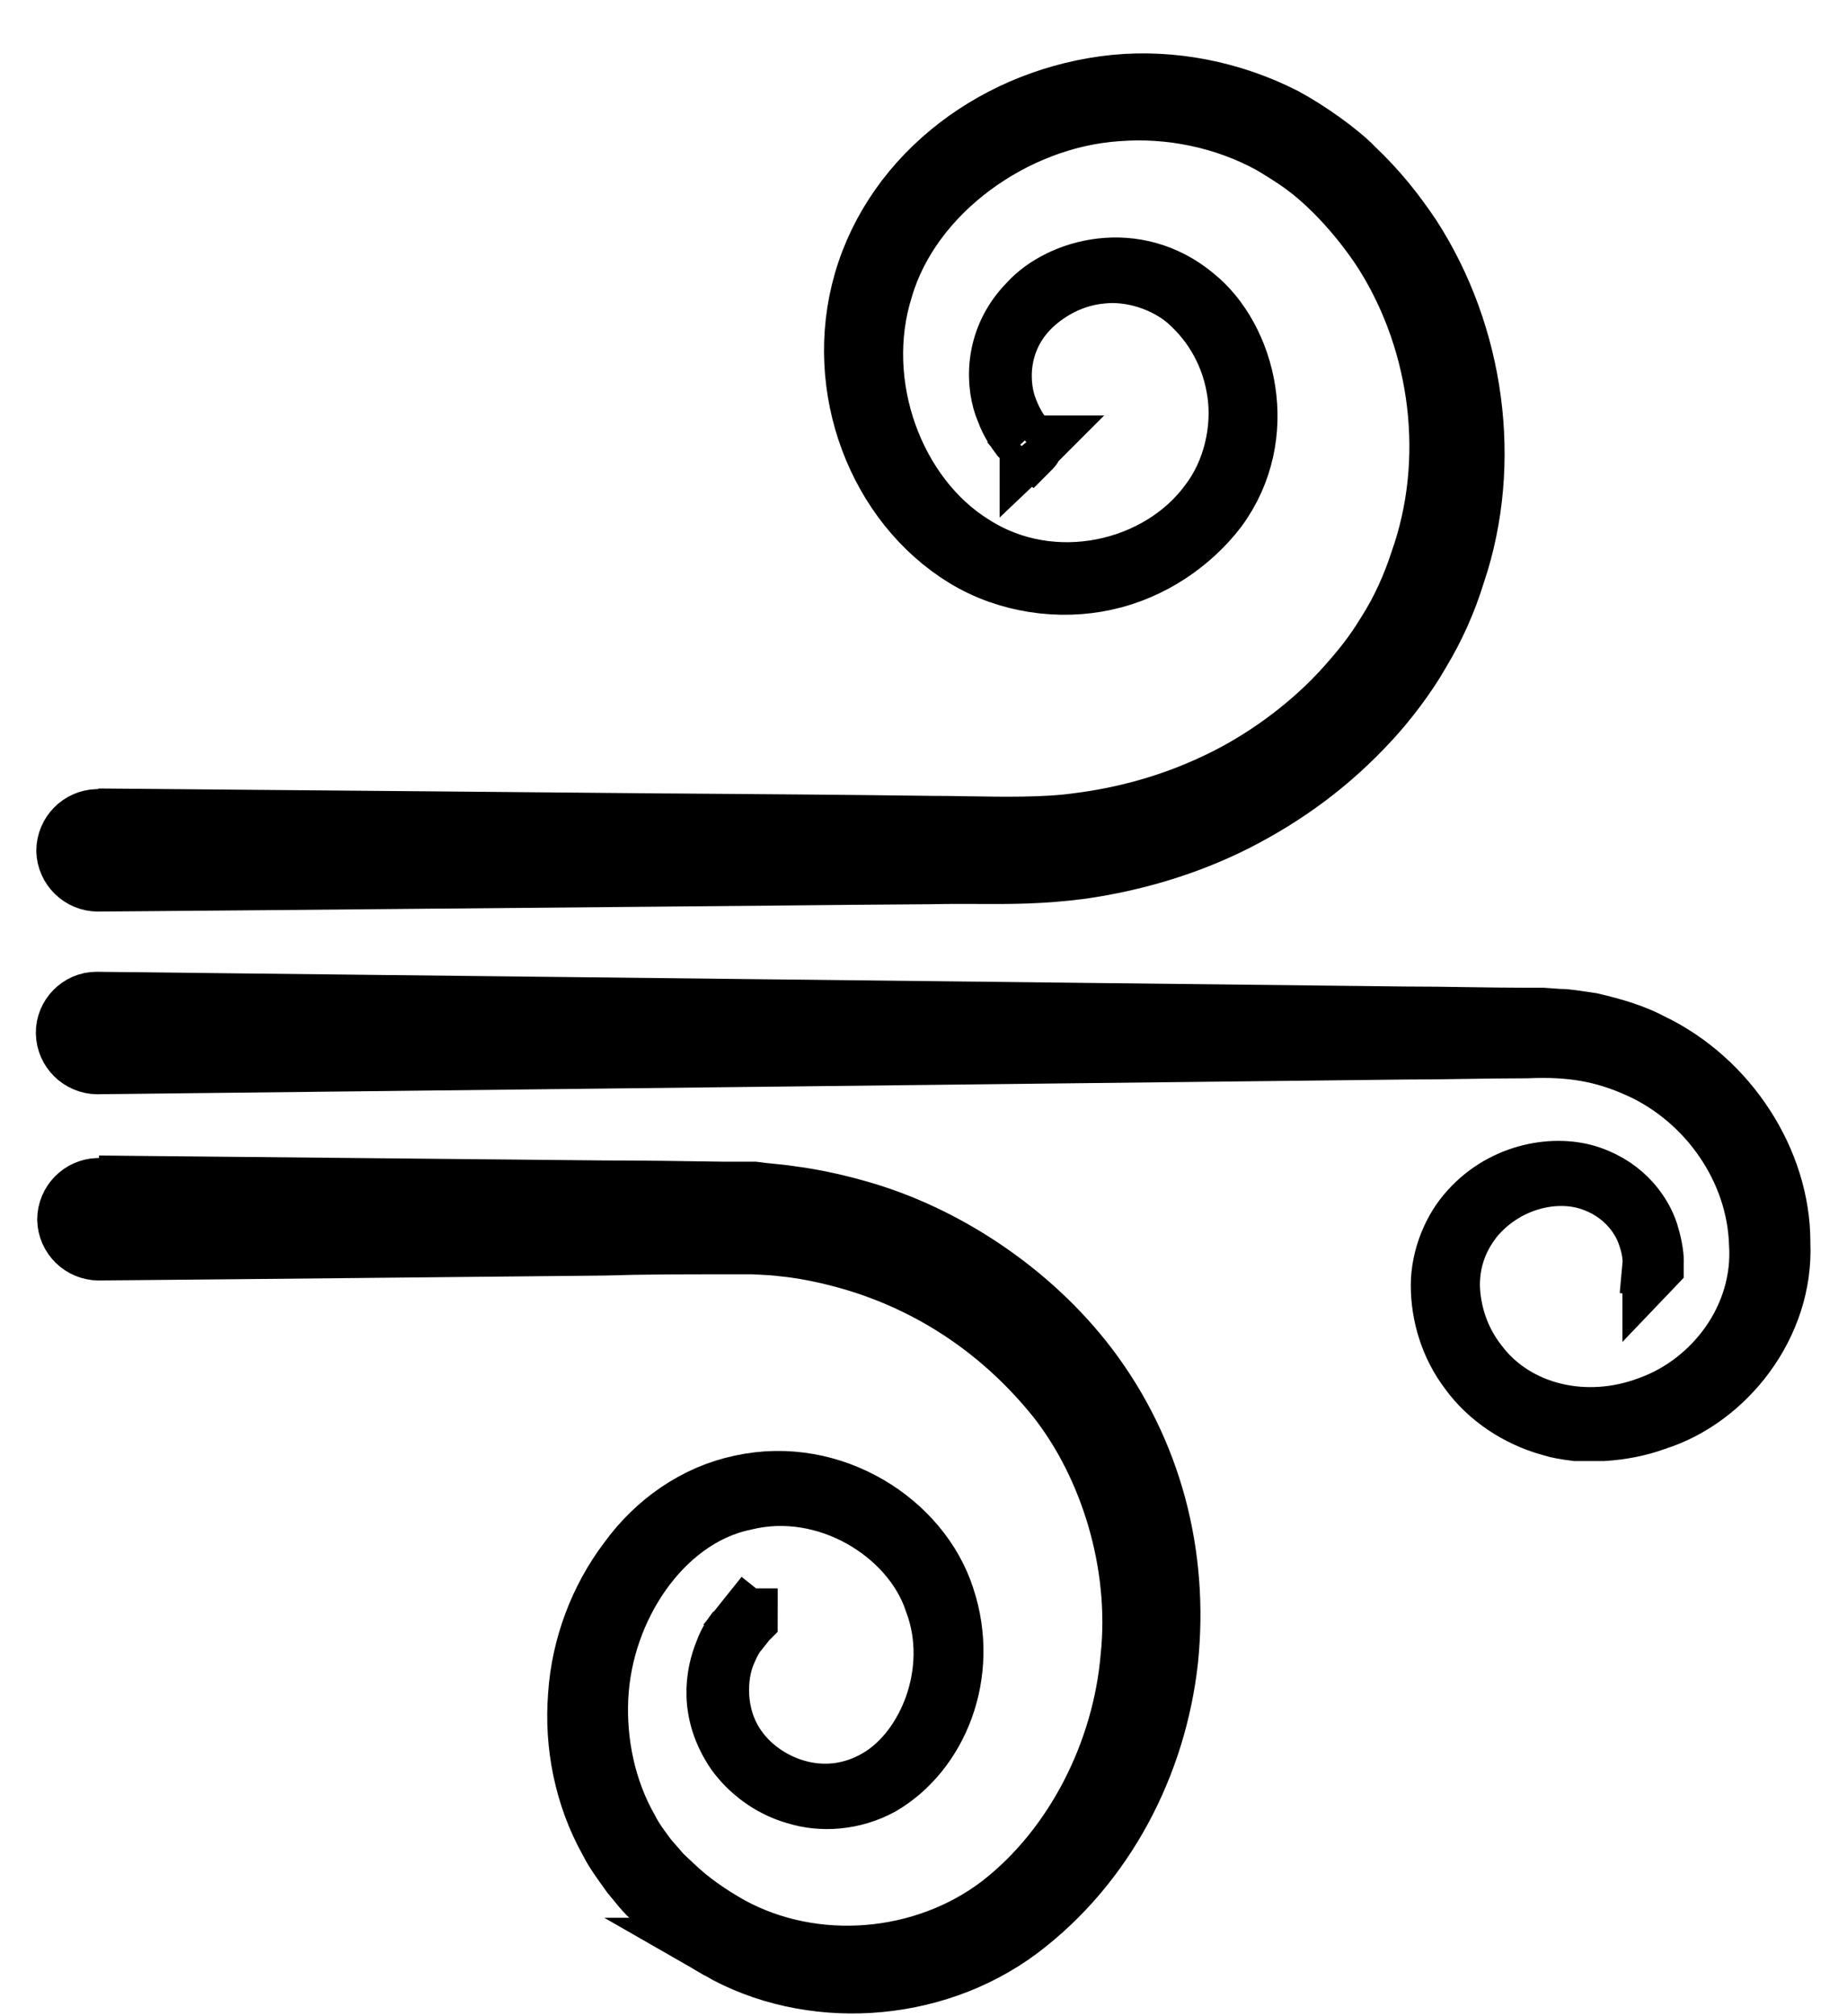
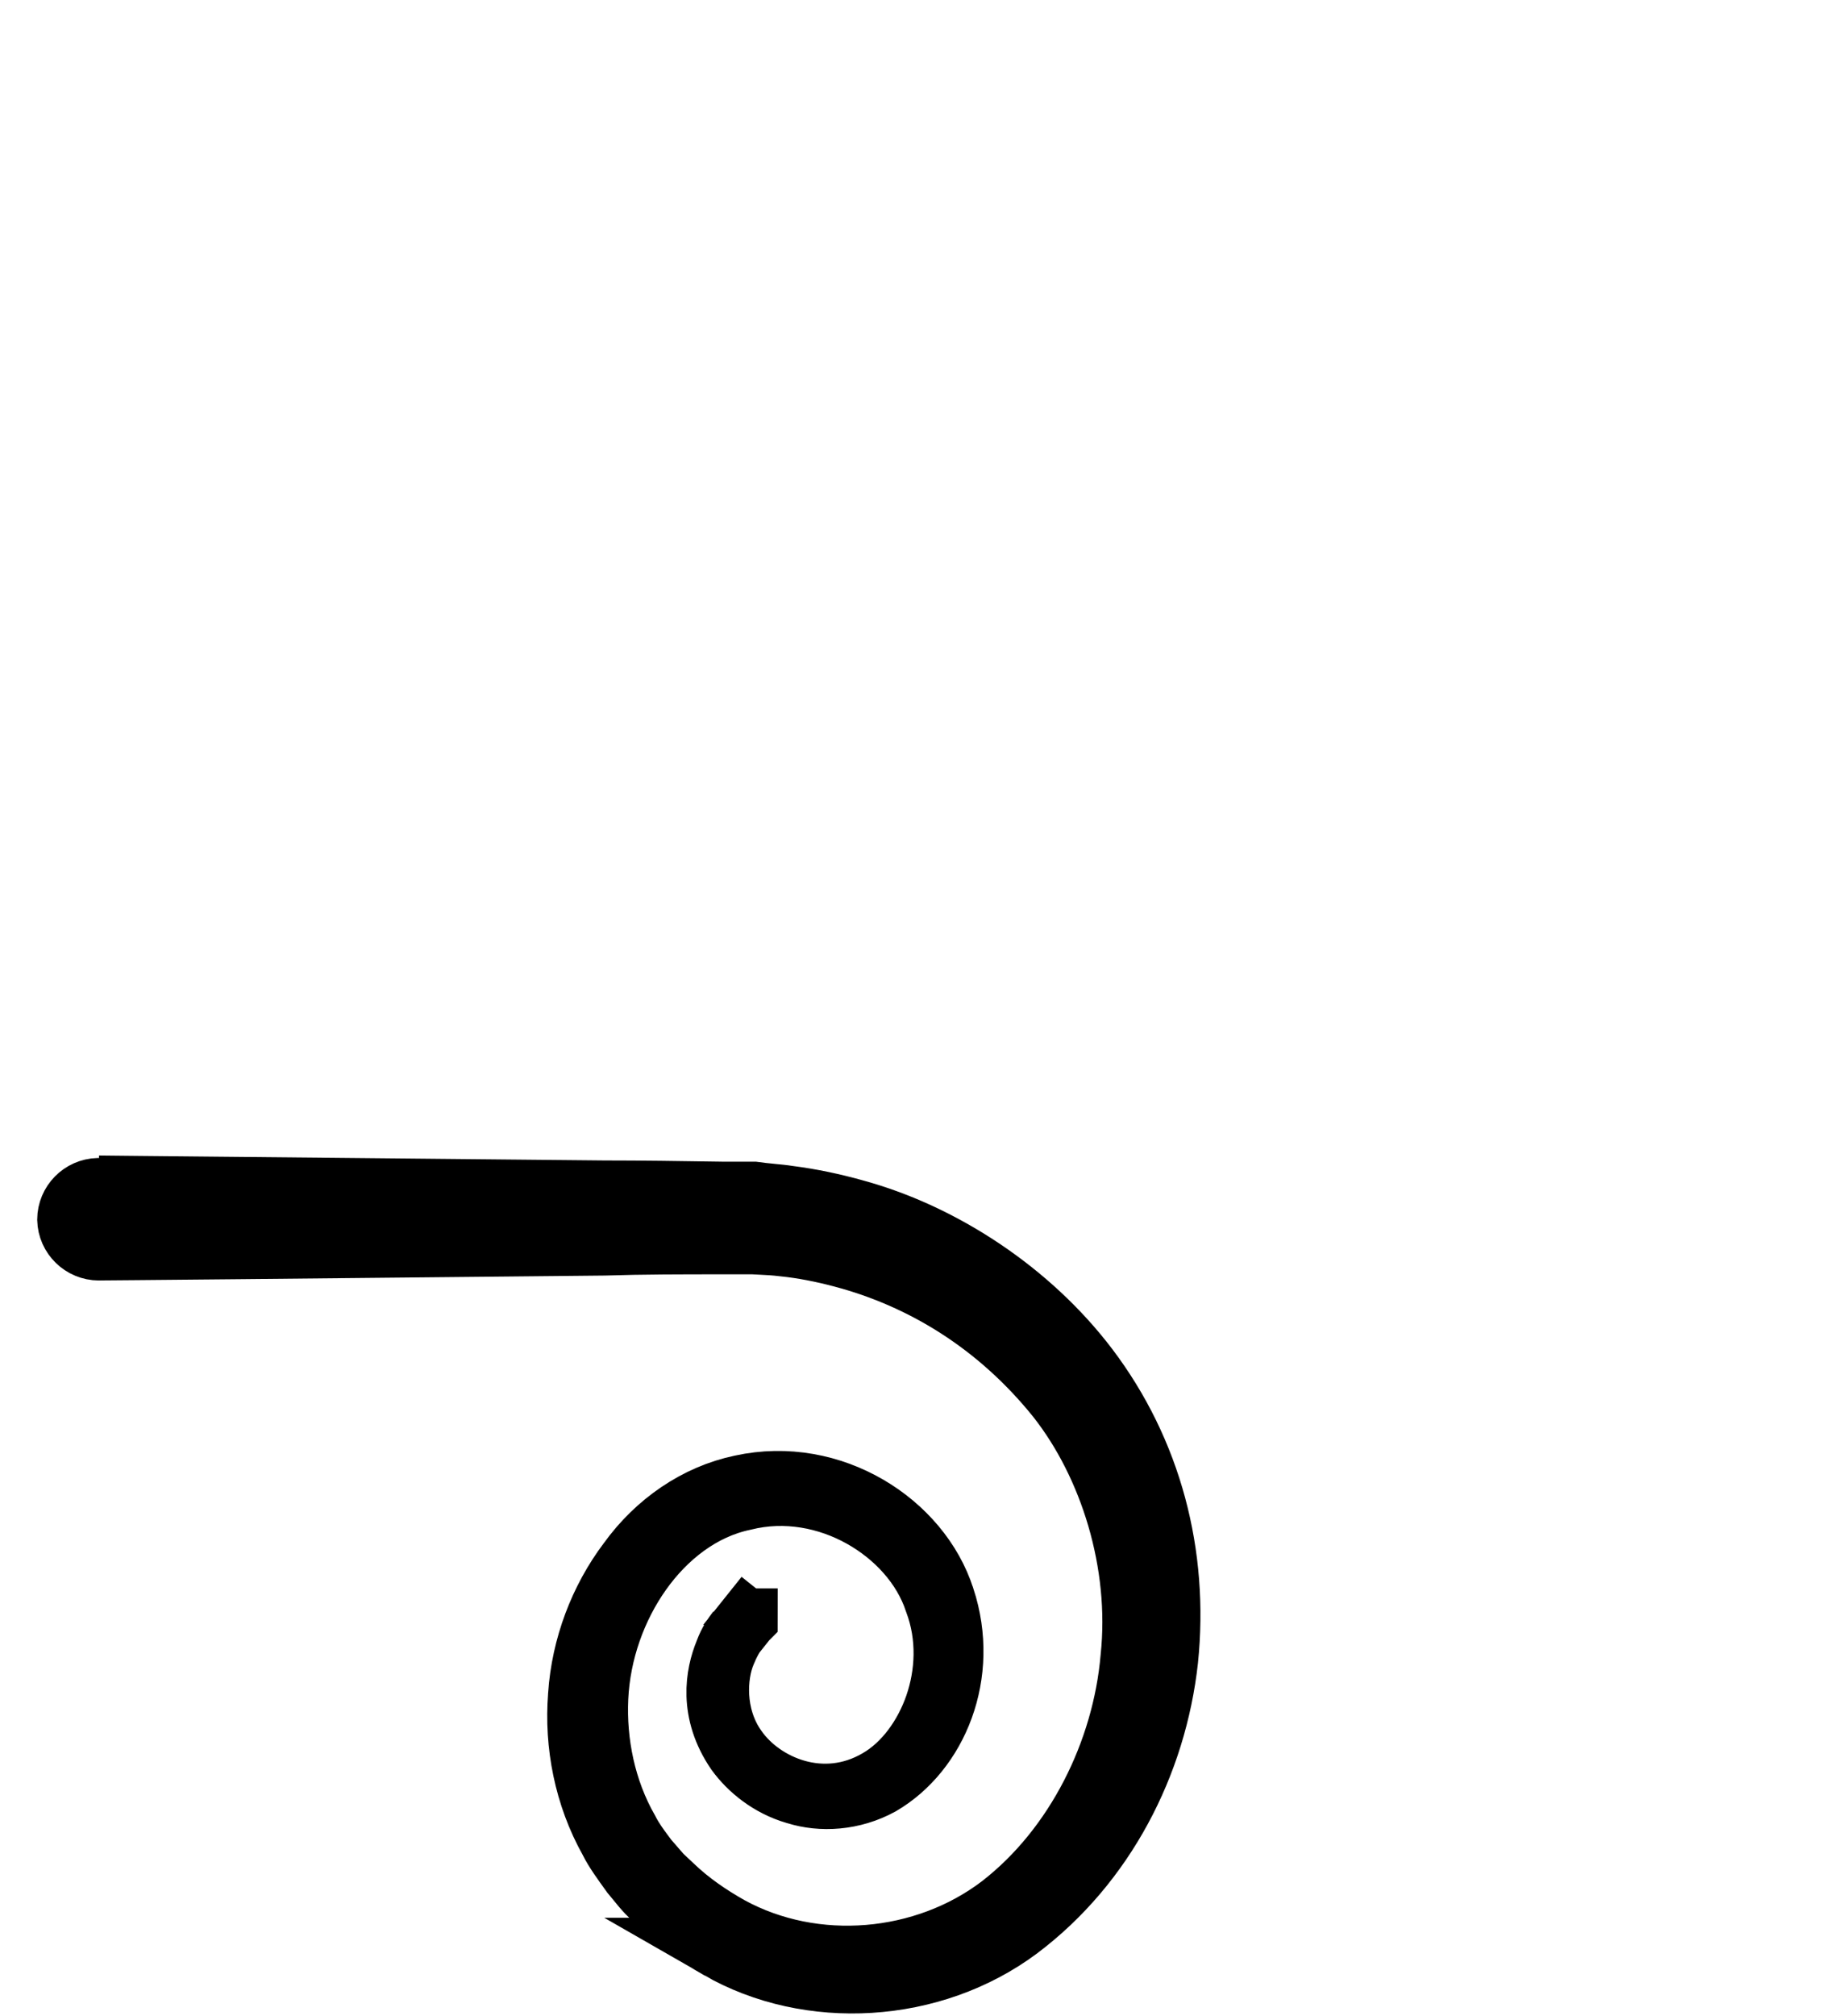
<svg xmlns="http://www.w3.org/2000/svg" width="33" height="36" viewBox="0 0 33 36" fill="none">
-   <path d="M1.979 14.636L1.988 14.627L2.48 14.631L4.517 14.649C6.271 14.664 8.777 14.685 11.784 14.713L11.785 14.713C11.902 14.714 12.019 14.714 12.137 14.715C13.546 14.726 15.054 14.736 16.636 14.757L16.636 14.757H16.643C16.839 14.757 17.051 14.76 17.272 14.764C17.935 14.775 18.669 14.787 19.239 14.708C20.089 14.603 20.943 14.37 21.753 13.982C22.559 13.603 23.346 13.027 23.939 12.398L23.939 12.398L23.945 12.393C24.319 11.985 24.551 11.694 24.793 11.295C25.049 10.892 25.24 10.459 25.382 10.023C26.016 8.233 25.762 6.149 24.748 4.528L24.748 4.528L24.746 4.524C24.493 4.127 24.162 3.724 23.863 3.425C23.435 2.997 23.152 2.825 22.77 2.591C22.758 2.584 22.746 2.576 22.733 2.569L22.722 2.562L22.709 2.555C21.871 2.099 20.902 1.903 19.96 1.976C18.104 2.1 16.272 3.428 15.77 5.139C15.221 6.863 15.969 8.871 17.38 9.742C18.821 10.664 20.732 10.198 21.618 8.982C22.039 8.431 22.21 7.672 22.115 7.015C22.02 6.348 21.703 5.783 21.226 5.36L21.226 5.36L21.218 5.353C20.813 5.008 20.208 4.816 19.682 4.875C19.155 4.923 18.718 5.176 18.42 5.46L18.42 5.46L18.415 5.465C17.782 6.083 17.823 6.902 18.006 7.341C18.084 7.54 18.175 7.687 18.256 7.792C18.274 7.815 18.291 7.836 18.308 7.855C18.288 7.834 18.265 7.81 18.238 7.783C18.151 7.666 18.06 7.538 17.986 7.339L17.982 7.327L17.976 7.314C17.809 6.924 17.731 6.094 18.379 5.429L18.385 5.423L18.39 5.417C18.959 4.797 20.283 4.436 21.324 5.294L21.324 5.294L21.331 5.3C22.257 6.039 22.704 7.774 21.738 9.081C21.275 9.685 20.565 10.174 19.751 10.352L19.75 10.352C18.939 10.531 18.013 10.407 17.254 9.948C15.694 9 14.894 6.931 15.441 5.035C16.003 3.095 17.846 1.735 19.922 1.524C20.939 1.425 22.002 1.632 22.938 2.109C23.374 2.343 23.922 2.736 24.176 3L24.184 3.008L24.192 3.016C24.604 3.407 24.907 3.789 25.206 4.233C26.341 5.99 26.652 8.264 25.997 10.22L25.994 10.227L25.992 10.234C25.841 10.727 25.63 11.2 25.369 11.631L25.366 11.637L25.362 11.644C25.114 12.081 24.747 12.55 24.475 12.842L24.473 12.845C23.756 13.624 22.967 14.198 22.08 14.652C21.211 15.092 20.265 15.37 19.324 15.505C18.601 15.6 18.037 15.597 17.444 15.594C17.181 15.593 16.913 15.592 16.624 15.599C15.67 15.605 14.74 15.614 13.848 15.623C13.13 15.63 12.436 15.637 11.774 15.642L11.773 15.642C8.767 15.67 6.26 15.691 4.506 15.707L2.469 15.724L1.932 15.728L1.795 15.729L1.76 15.73L1.751 15.73L1.751 15.73C1.449 15.729 1.203 15.488 1.195 15.189C1.198 14.888 1.438 14.644 1.737 14.636H1.753H1.979ZM18.428 7.981C18.427 7.982 18.427 7.983 18.426 7.984C18.421 7.98 18.417 7.976 18.413 7.973L18.408 7.967L18.407 7.968C18.407 7.968 18.407 7.967 18.407 7.967L18.408 7.966L18.408 7.966L18.407 7.966L18.407 7.966L18.407 7.965L18.405 7.964L18.401 7.959L18.39 7.946C18.381 7.936 18.37 7.923 18.356 7.907C18.359 7.911 18.363 7.914 18.366 7.918C18.382 7.934 18.397 7.947 18.41 7.958C18.416 7.964 18.422 7.969 18.427 7.973L18.431 7.976C18.431 7.978 18.43 7.979 18.428 7.981ZM18.316 8.043L18.316 8.043L17.988 8.316L18.316 8.043Z" fill="#000" stroke="#000" stroke-width="1.093" />
  <path d="M1.774 22.317L1.766 22.317C1.464 22.316 1.219 22.075 1.211 21.776C1.213 21.475 1.454 21.231 1.752 21.223H1.768H2.315V21.184L2.413 21.185L4.25 21.203C5.833 21.218 8.093 21.24 10.804 21.267V21.267H10.81C11.463 21.267 12.147 21.277 12.857 21.288L12.922 21.289L12.922 21.289H12.931H13.469C13.575 21.304 13.684 21.315 13.777 21.324L13.785 21.325C13.9 21.336 13.996 21.345 14.081 21.359L14.088 21.36L14.096 21.361C14.493 21.412 14.883 21.494 15.286 21.607L15.286 21.607L15.289 21.608C16.848 22.036 18.407 23.061 19.437 24.418C20.573 25.919 21.053 27.758 20.86 29.639C20.655 31.495 19.738 33.286 18.201 34.442C16.657 35.592 14.455 35.717 12.842 34.789L12.843 34.789L12.837 34.786C12.428 34.556 12.054 34.279 11.732 33.958C11.697 33.922 11.669 33.895 11.645 33.872C11.587 33.816 11.55 33.78 11.48 33.698L11.286 33.463C11.282 33.457 11.278 33.451 11.273 33.445C11.127 33.243 10.985 33.047 10.905 32.886L10.899 32.874L10.893 32.863C10.447 32.068 10.269 31.149 10.338 30.276L10.338 30.276L10.338 30.269C10.397 29.393 10.719 28.554 11.224 27.883L11.224 27.883L11.231 27.874C11.728 27.185 12.446 26.692 13.239 26.526L13.239 26.526L13.244 26.525C14.867 26.17 16.441 27.188 16.87 28.53L16.87 28.53L16.872 28.534C17.319 29.896 16.741 31.28 15.734 31.867C15.236 32.14 14.671 32.171 14.221 32.029L14.221 32.029L14.209 32.026C13.743 31.89 13.382 31.592 13.158 31.284C12.667 30.568 12.793 29.894 12.955 29.501L12.958 29.493L12.961 29.485C13.024 29.316 13.106 29.199 13.174 29.112C13.107 29.207 13.031 29.337 12.961 29.509C12.87 29.723 12.824 30.003 12.84 30.289C12.857 30.582 12.943 30.924 13.164 31.229C13.635 31.894 14.709 32.35 15.687 31.777C16.161 31.504 16.521 30.999 16.711 30.45C16.902 29.894 16.943 29.23 16.704 28.596C16.493 27.955 15.992 27.418 15.394 27.085C14.79 26.748 14.037 26.593 13.289 26.781C12.534 26.939 11.9 27.442 11.455 28.068C11.005 28.701 10.717 29.499 10.679 30.317C10.642 31.113 10.811 31.957 11.225 32.68C11.313 32.852 11.414 32.986 11.49 33.089C11.511 33.116 11.529 33.141 11.546 33.164L11.561 33.185L11.578 33.205L11.796 33.456L11.814 33.477L11.834 33.496L12.018 33.669C12.334 33.972 12.681 34.205 13.033 34.404L13.033 34.404L13.04 34.408C14.557 35.236 16.517 35.059 17.875 34.025L17.875 34.025L17.879 34.022C19.225 32.979 20.065 31.271 20.209 29.596C20.387 27.911 19.83 26.154 18.892 24.963L18.892 24.963L18.889 24.959C17.829 23.641 16.481 22.823 15.05 22.444C14.703 22.352 14.347 22.28 13.986 22.244C13.849 22.227 13.716 22.22 13.608 22.215C13.565 22.213 13.526 22.211 13.492 22.209L13.473 22.207H13.455H12.931H12.925C12.199 22.207 11.483 22.207 10.798 22.229C8.09 22.257 5.831 22.279 4.25 22.294L2.413 22.311L1.929 22.315L1.805 22.316L1.774 22.317ZM12.909 28.582L13.336 28.923L13.348 28.908C13.348 28.908 13.348 28.908 13.348 28.908C13.348 28.908 13.348 28.908 13.349 28.908C13.349 28.909 13.348 28.91 13.348 28.911L13.335 28.924L13.335 28.924L13.335 28.923L13.335 28.923L12.909 28.582Z" fill="#000" stroke="#000" stroke-width="1.093" />
-   <path d="M28.989 22.545L29.52 22.593L29.523 22.594L28.989 22.545ZM28.989 22.545C29.373 22.58 29.486 22.59 29.52 22.593C29.521 22.593 29.522 22.593 29.523 22.593L28.989 22.545ZM29.536 22.56V22.589C29.535 22.59 29.535 22.591 29.534 22.592L29.534 22.591L29.534 22.588L29.535 22.58L29.536 22.562C29.536 22.561 29.536 22.561 29.536 22.56ZM29.536 22.515C29.536 22.482 29.534 22.441 29.528 22.393C29.516 22.297 29.491 22.177 29.439 22.036C29.324 21.699 29.001 21.252 28.399 21.062C27.774 20.864 26.927 21.052 26.361 21.691L26.355 21.698L26.348 21.705C26.069 22.044 25.895 22.449 25.895 22.95V22.958L25.895 22.966C25.91 23.442 26.064 23.94 26.404 24.368C27.075 25.251 28.335 25.555 29.487 25.113C30.622 24.701 31.527 23.538 31.438 22.201C31.394 20.87 30.529 19.623 29.292 19.062L29.291 19.062C28.647 18.772 28.07 18.673 27.282 18.707C26.916 18.707 26.553 18.713 26.195 18.718L26.193 18.718C25.829 18.724 25.47 18.729 25.108 18.729V18.729L25.102 18.729L9.042 18.91L3.747 18.969L2.264 18.986L1.873 18.99L1.773 18.991L1.747 18.992L1.742 18.992C1.439 18.99 1.193 18.747 1.187 18.446C1.182 18.149 1.429 17.898 1.723 17.898H1.745H1.753L1.758 17.898L1.784 17.899L1.884 17.9L2.274 17.904L3.757 17.921L9.049 17.98L25.113 18.161V18.161H25.119C25.481 18.161 25.843 18.166 26.208 18.172L26.214 18.172C26.576 18.177 26.942 18.183 27.306 18.183H27.559L27.846 18.203L27.866 18.204H27.885C27.98 18.204 28.178 18.234 28.407 18.269L28.428 18.272C28.831 18.366 29.185 18.472 29.488 18.633L29.497 18.638L29.506 18.642C30.87 19.3 31.799 20.744 31.799 22.174V22.186L31.799 22.198C31.864 23.657 30.817 24.957 29.589 25.348L29.578 25.352L29.568 25.355C29.27 25.464 28.957 25.521 28.644 25.541H28.355H28.158C27.986 25.52 27.83 25.493 27.73 25.46L27.717 25.455L27.703 25.452C27.105 25.286 26.589 24.928 26.261 24.477L26.261 24.477L26.254 24.467C25.917 24.023 25.753 23.475 25.753 22.95C25.753 22.448 25.971 21.944 26.265 21.625L26.265 21.625L26.269 21.62C26.89 20.93 27.814 20.801 28.405 21.006L28.408 21.007C29.04 21.223 29.34 21.7 29.442 22.012C29.501 22.2 29.523 22.337 29.532 22.42C29.536 22.461 29.537 22.489 29.537 22.502C29.537 22.504 29.537 22.506 29.537 22.508L29.536 22.515Z" fill="#000" stroke="#000" stroke-width="1.093" />
</svg>